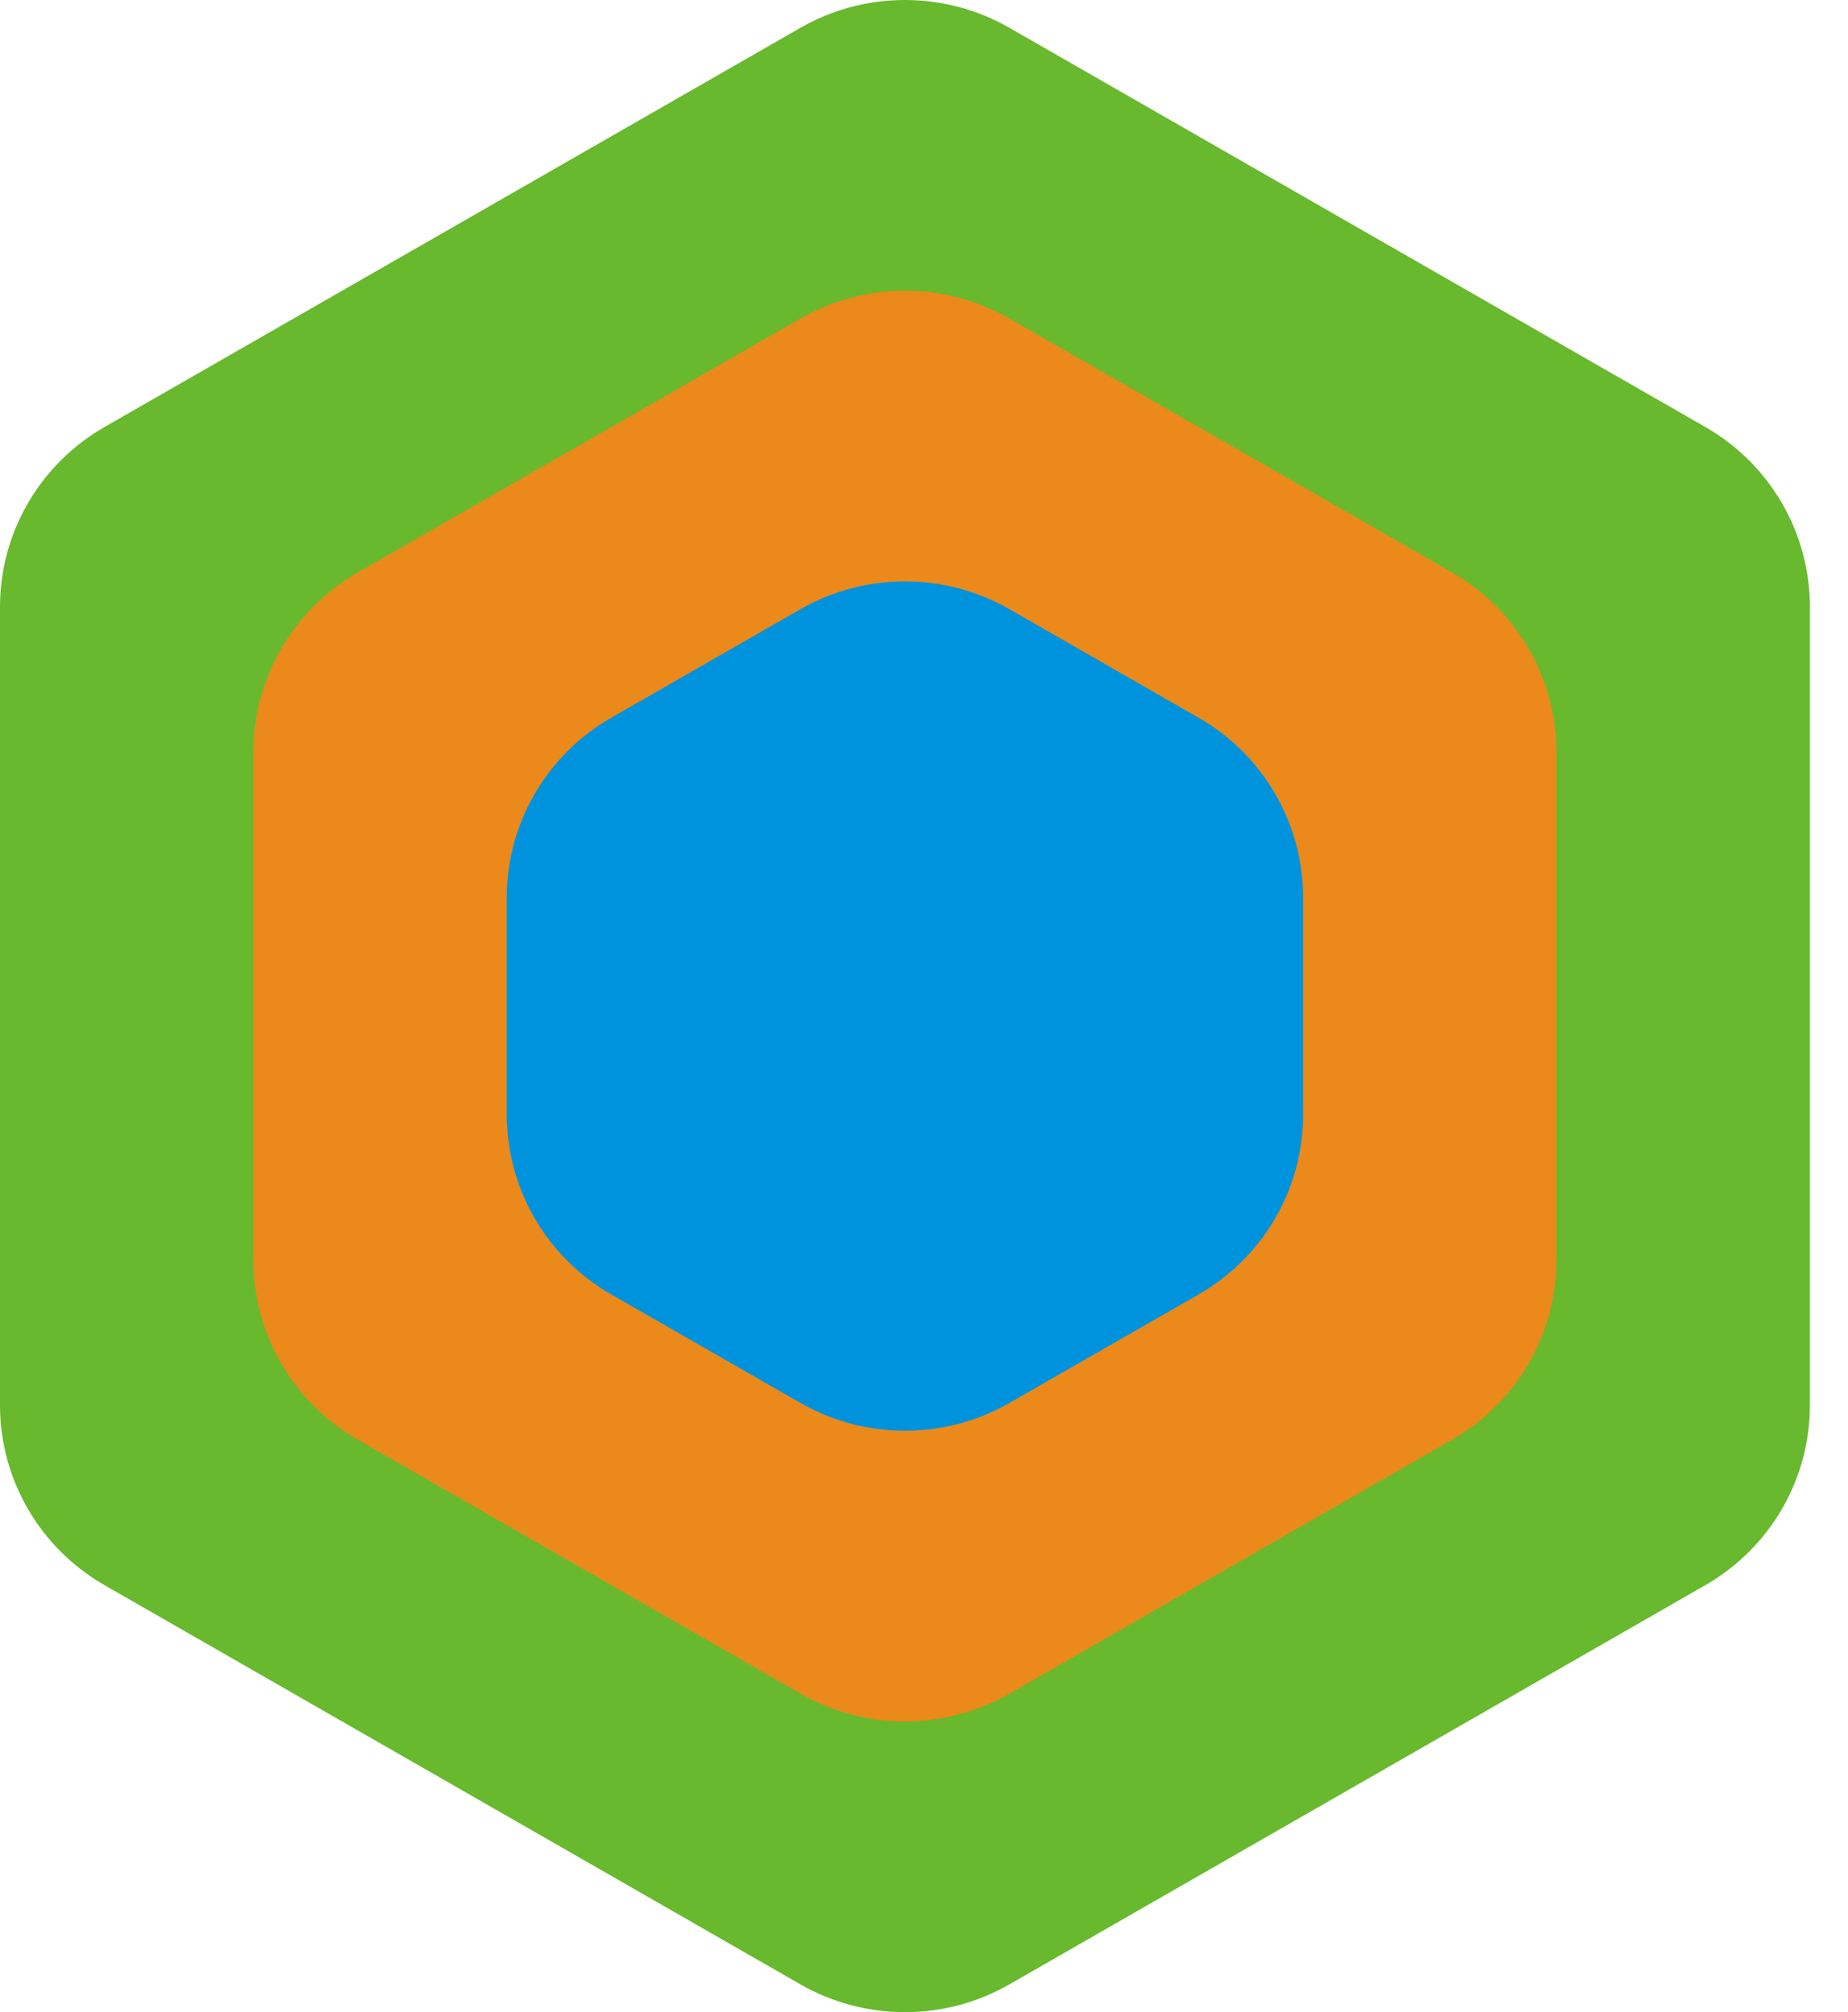
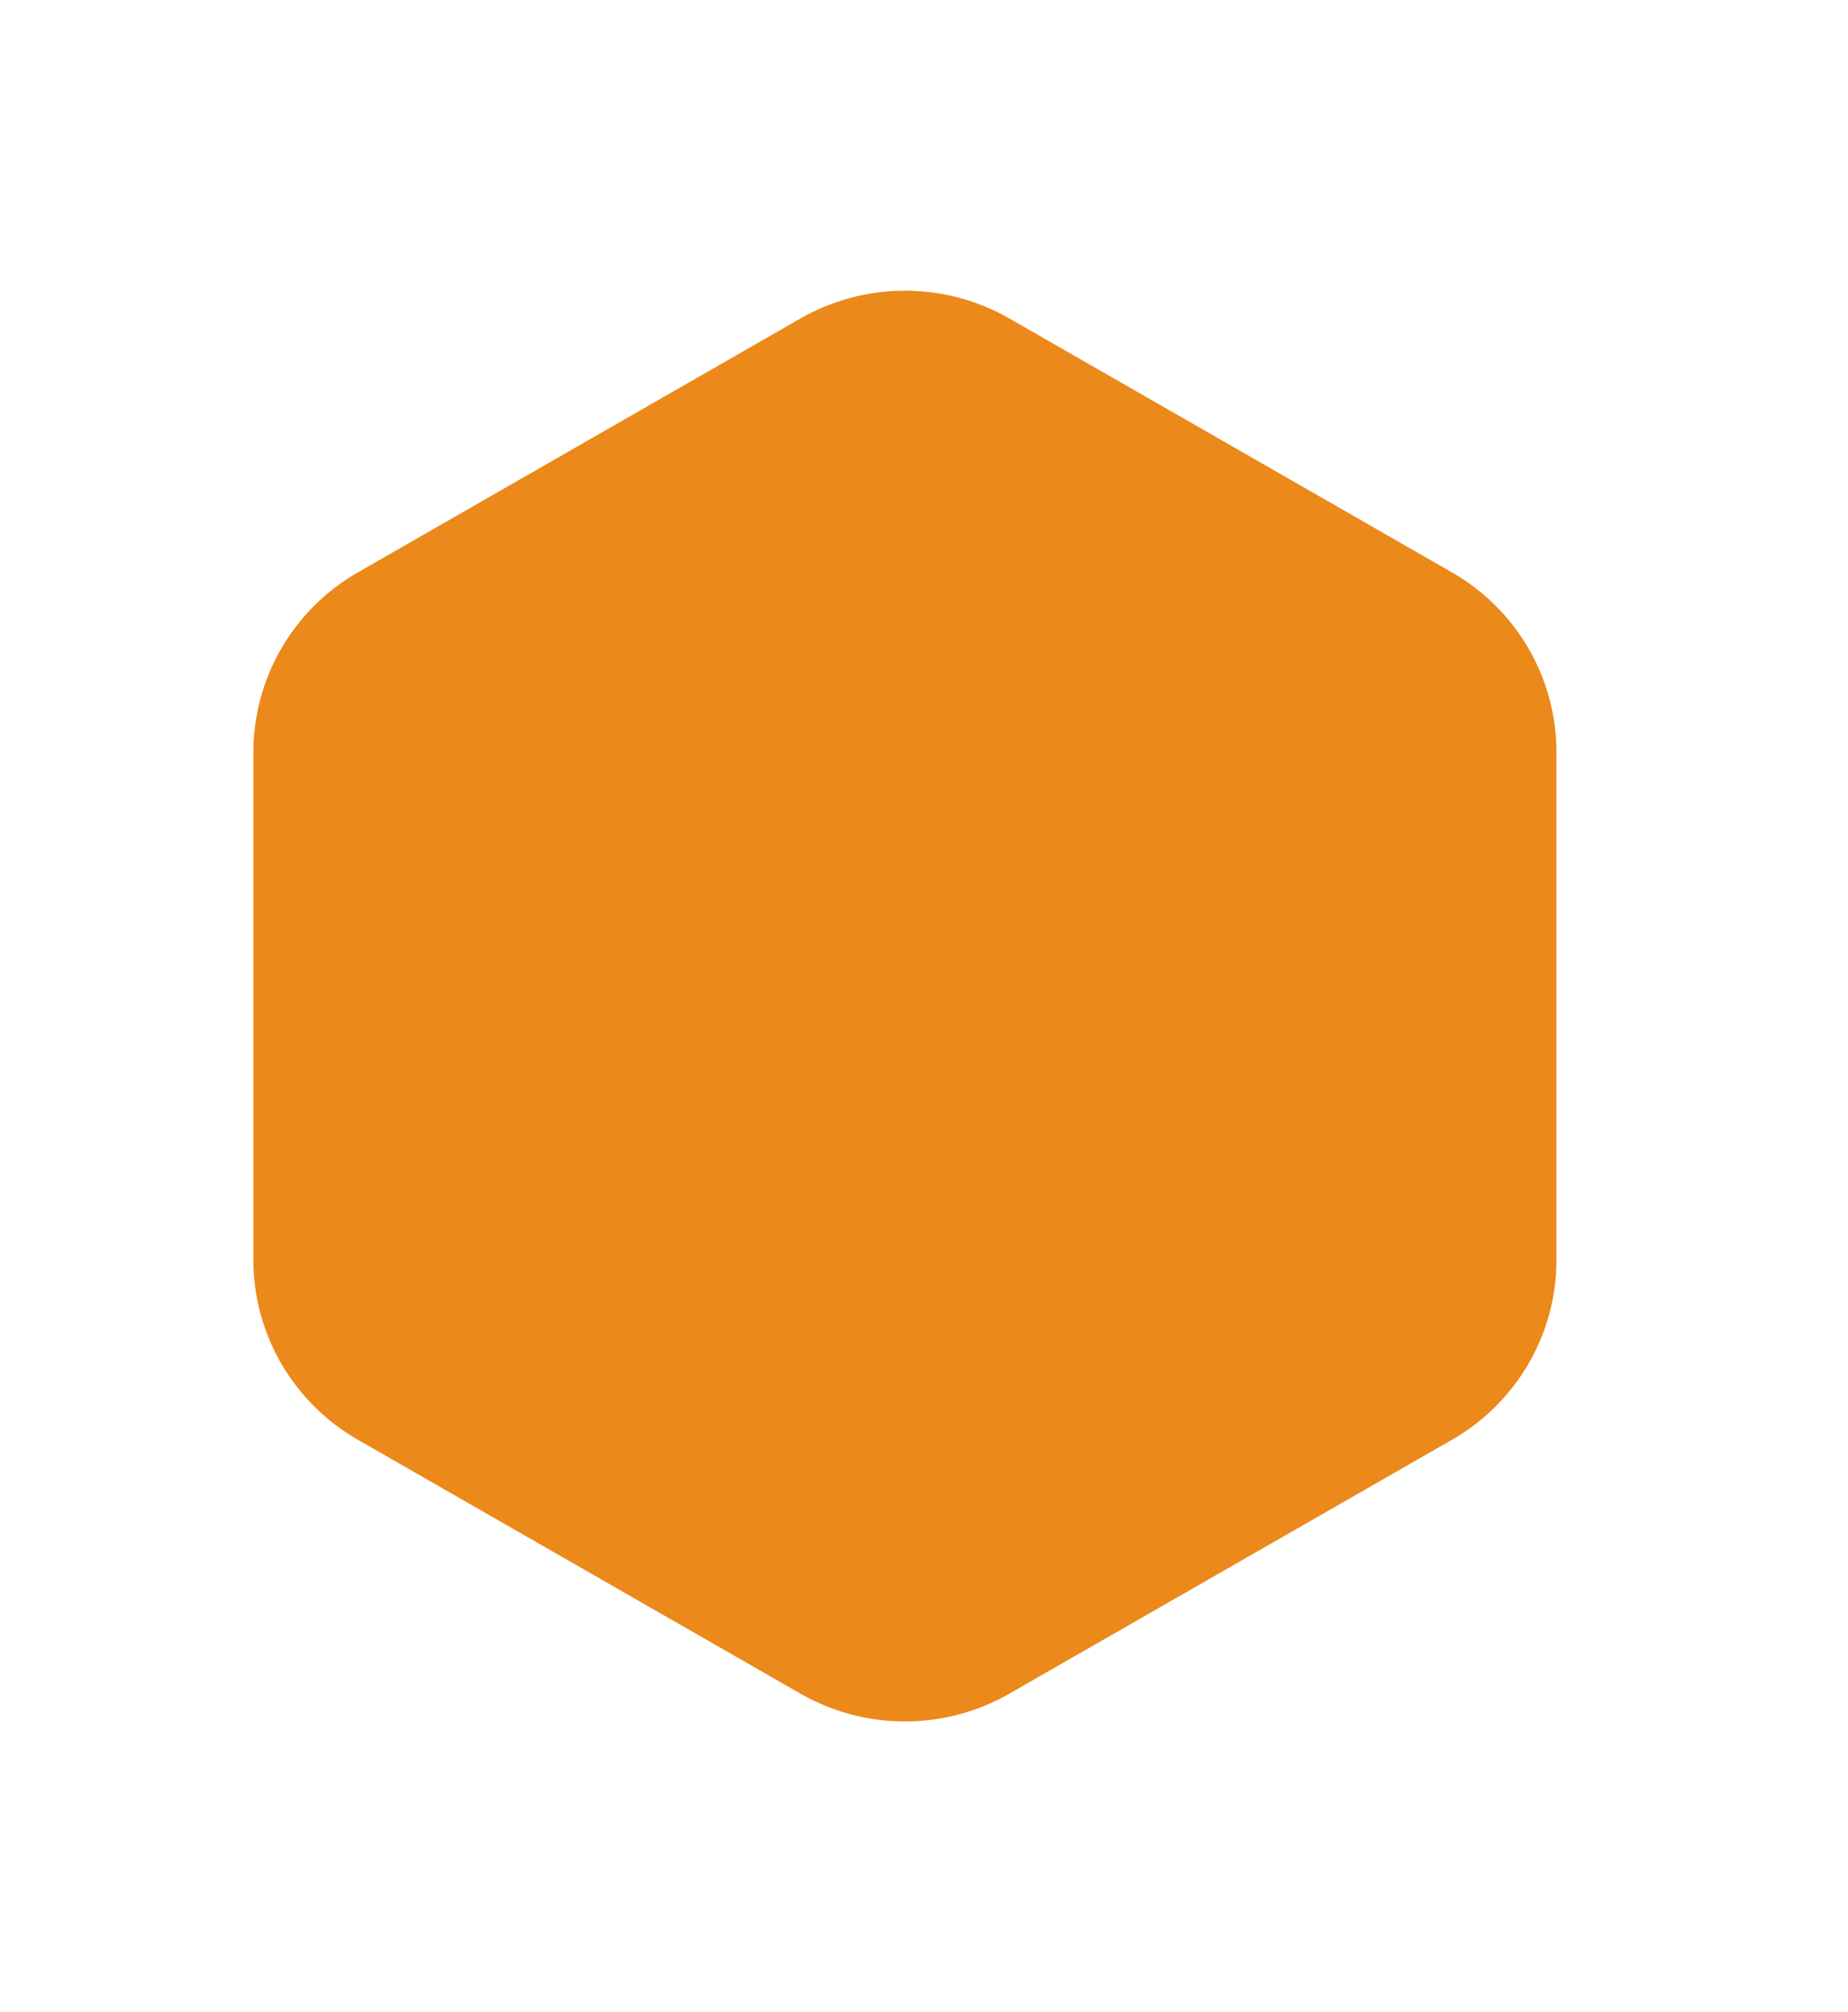
<svg xmlns="http://www.w3.org/2000/svg" width="45" height="49" viewBox="0 0 45 49" fill="none">
-   <path d="M19.491 0.677C21.066 -0.226 23.006 -0.226 24.58 0.677L41.527 10.399C43.102 11.303 44.072 12.972 44.072 14.778V34.222C44.072 36.028 43.102 37.697 41.527 38.601L24.58 48.323C23.006 49.226 21.066 49.226 19.491 48.323L2.544 38.601C0.97 37.697 0 36.028 0 34.222V14.778C0 12.972 0.97 11.303 2.544 10.399L19.491 0.677Z" fill="#68B92E" />
  <path d="M19.491 7.756C21.066 6.853 23.006 6.853 24.58 7.756L35.357 13.939C36.932 14.842 37.901 16.511 37.901 18.318V30.682C37.901 32.489 36.932 34.158 35.357 35.061L24.58 41.243C23.006 42.147 21.066 42.147 19.491 41.243L8.714 35.061C7.14 34.158 6.17 32.489 6.17 30.682V18.318C6.17 16.511 7.14 14.842 8.714 13.939L19.491 7.756Z" fill="#EB891B" />
-   <path d="M19.491 14.835C21.066 13.932 23.006 13.932 24.58 14.835L29.187 17.478C30.762 18.381 31.732 20.051 31.732 21.857V27.143C31.732 28.949 30.762 30.619 29.187 31.522L24.58 34.164C23.006 35.068 21.066 35.068 19.491 34.164L14.884 31.522C13.31 30.619 12.34 28.949 12.34 27.143V21.857C12.34 20.051 13.31 18.381 14.884 17.478L19.491 14.835Z" fill="#0093DD" />
</svg>